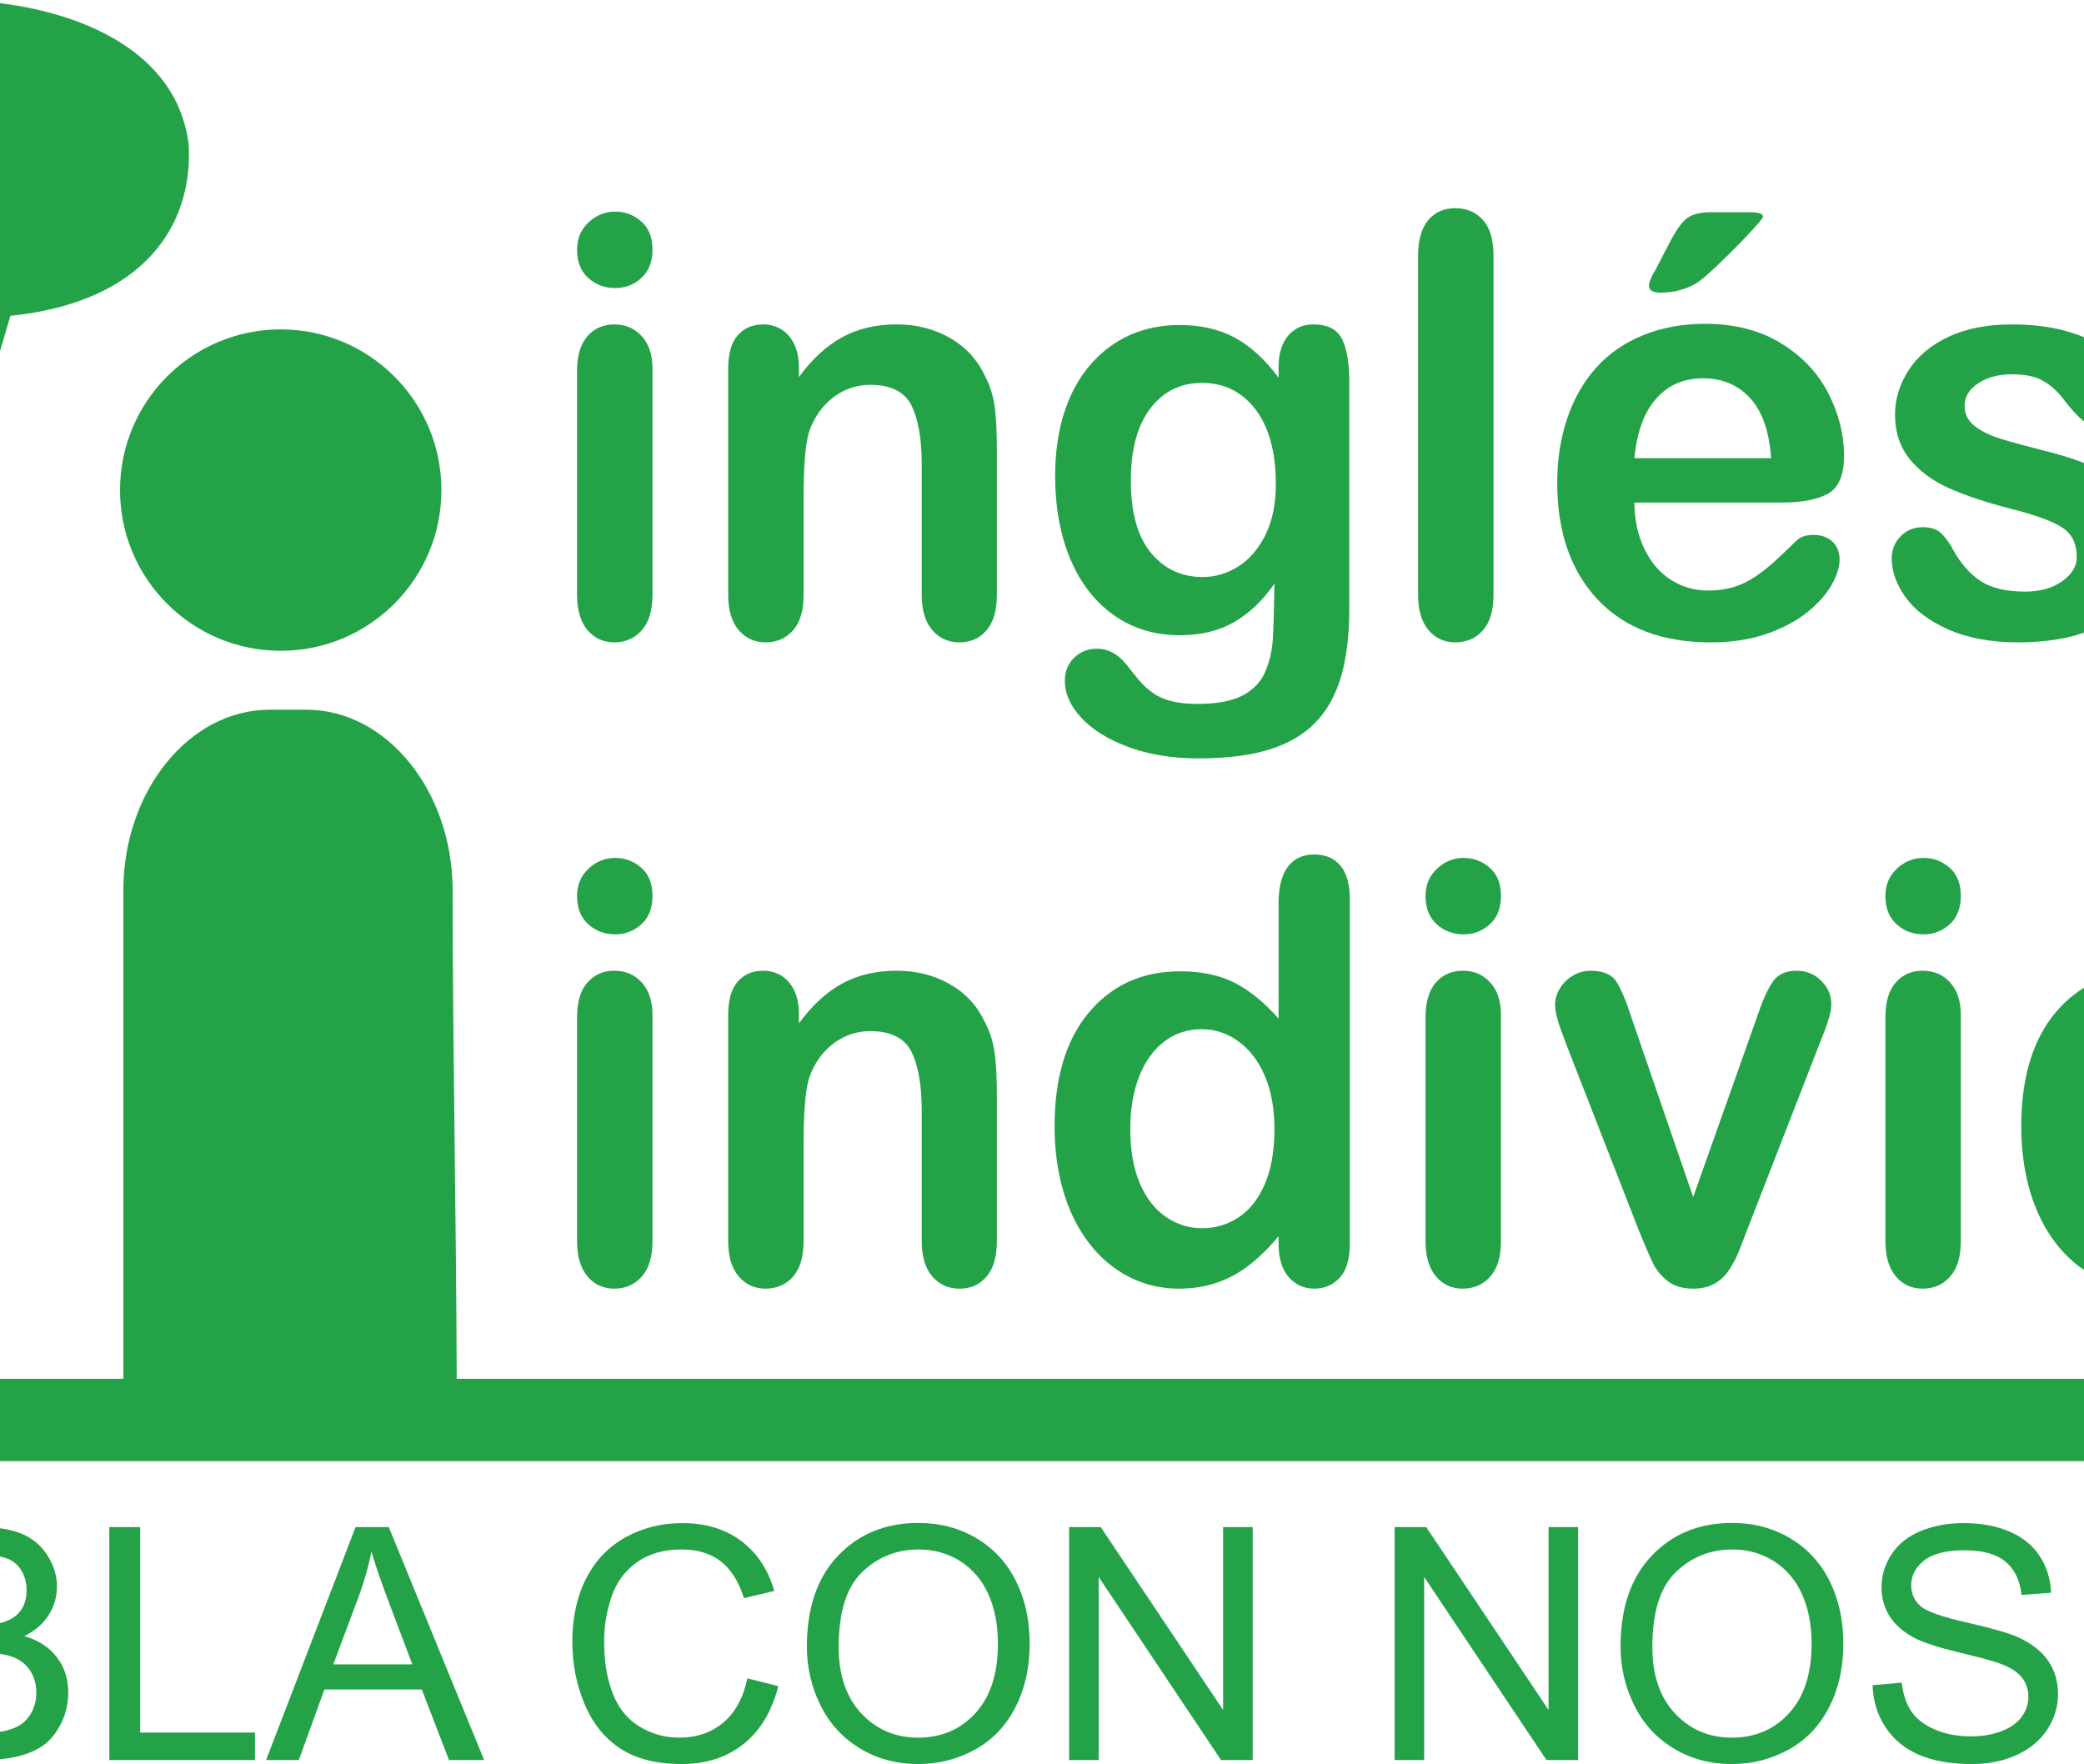
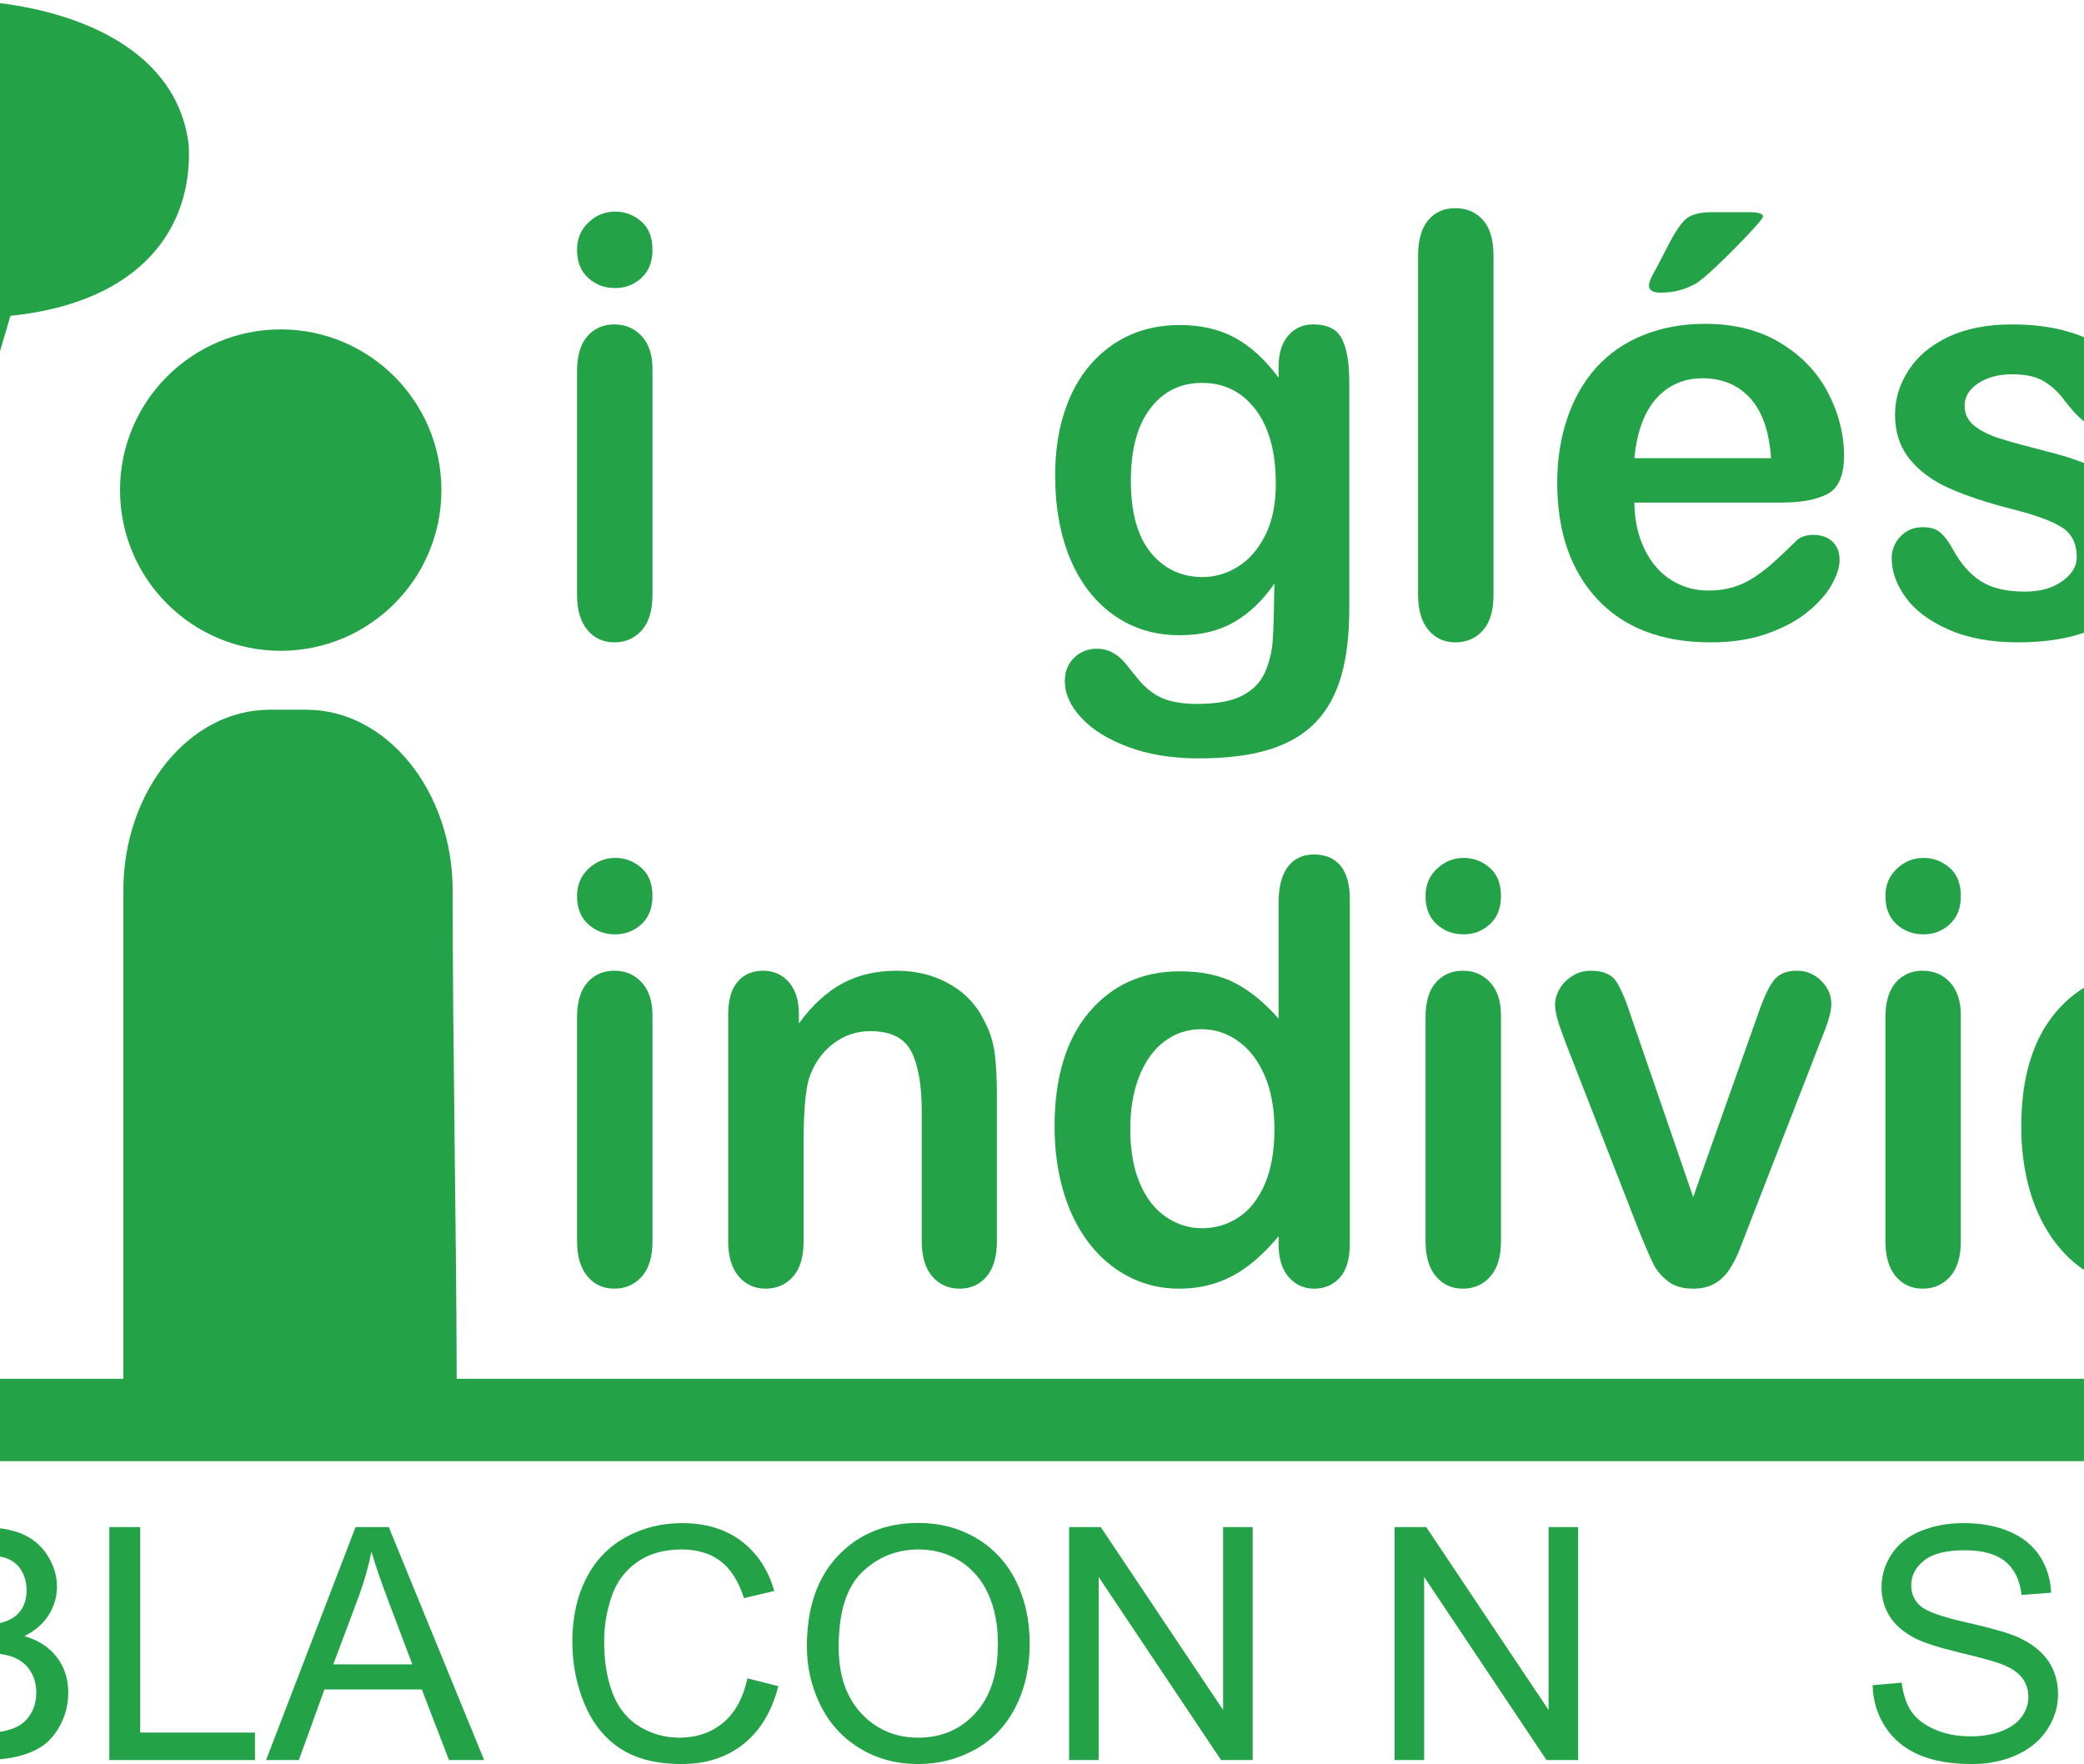
<svg xmlns="http://www.w3.org/2000/svg" width="595.28pt" height="503.85pt" viewBox="0 0 595.28 503.85" version="1.1">
  <defs>
    <clipPath id="clip1">
      <path d="M 540 92 L 595.281 92 L 595.281 184 L 540 184 Z M 540 92 " />
    </clipPath>
    <clipPath id="clip2">
      <path d="M 577 244 L 595.281 244 L 595.281 369 L 577 369 Z M 577 244 " />
    </clipPath>
    <clipPath id="clip3">
      <path d="M 163 435 L 223 435 L 223 503.852 L 163 503.852 Z M 163 435 " />
    </clipPath>
    <clipPath id="clip4">
      <path d="M 230 434 L 295 434 L 295 503.852 L 230 503.852 Z M 230 434 " />
    </clipPath>
    <clipPath id="clip5">
-       <path d="M 462 434 L 527 434 L 527 503.852 L 462 503.852 Z M 462 434 " />
-     </clipPath>
+       </clipPath>
    <clipPath id="clip6">
      <path d="M 534 435 L 588 435 L 588 503.852 L 534 503.852 Z M 534 435 " />
    </clipPath>
    <clipPath id="clip7">
      <path d="M 0 0 L 595.281 0 L 595.281 418 L 0 418 Z M 0 0 " />
    </clipPath>
  </defs>
  <g id="surface1">
    <path style=" stroke:none;fill-rule:nonzero;fill:rgb(13.725%,63.528%,27.843%);fill-opacity:1;" d="M 175.715 82.277 C 172.723 82.277 170.172 81.328 168.039 79.402 C 165.91 77.504 164.832 74.793 164.832 71.332 C 164.832 68.148 165.941 65.551 168.117 63.512 C 170.301 61.473 172.832 60.441 175.715 60.441 C 178.516 60.441 180.988 61.363 183.148 63.23 C 185.301 65.074 186.375 67.781 186.375 71.332 C 186.375 74.766 185.328 77.445 183.227 79.371 C 181.129 81.301 178.625 82.277 175.715 82.277 M 186.375 105.34 L 186.375 169.902 C 186.375 174.367 185.355 177.746 183.309 180.035 C 181.262 182.328 178.648 183.473 175.5 183.473 C 172.32 183.473 169.762 182.301 167.797 179.953 C 165.832 177.609 164.832 174.258 164.832 169.902 L 164.832 106.012 C 164.832 101.574 165.832 98.25 167.797 96.016 C 169.762 93.777 172.32 92.664 175.5 92.664 C 178.648 92.664 181.262 93.777 183.309 96.016 C 185.355 98.25 186.375 101.375 186.375 105.34 " />
-     <path style=" stroke:none;fill-rule:nonzero;fill:rgb(13.725%,63.528%,27.843%);fill-opacity:1;" d="M 228.195 105.008 L 228.195 107.715 C 231.992 102.523 236.141 98.723 240.613 96.297 C 245.105 93.863 250.281 92.66 256.121 92.66 C 261.805 92.66 266.867 93.949 271.34 96.52 C 275.809 99.059 279.145 102.691 281.352 107.383 C 282.785 110.117 283.699 113.051 284.133 116.234 C 284.531 119.387 284.75 123.406 284.75 128.324 L 284.75 169.902 C 284.75 174.371 283.754 177.746 281.789 180.035 C 279.82 182.328 277.266 183.473 274.086 183.473 C 270.879 183.473 268.293 182.301 266.273 179.957 C 264.285 177.609 263.285 174.258 263.285 169.902 L 263.285 132.68 C 263.285 125.309 262.289 119.664 260.324 115.758 C 258.359 111.875 254.43 109.922 248.559 109.922 C 244.707 109.922 241.207 111.094 238.051 113.469 C 234.902 115.844 232.59 119.109 231.133 123.27 C 230.082 126.594 229.543 132.793 229.543 141.922 L 229.543 169.902 C 229.543 174.426 228.523 177.805 226.496 180.066 C 224.484 182.328 221.871 183.473 218.668 183.473 C 215.543 183.473 213.008 182.301 210.988 179.957 C 209 177.609 208 174.258 208 169.902 L 208 105.34 C 208 101.098 208.891 97.91 210.691 95.82 C 212.469 93.727 214.918 92.66 218.02 92.66 C 219.906 92.66 221.629 93.141 223.164 94.062 C 224.672 94.98 225.91 96.379 226.824 98.223 C 227.742 100.094 228.195 102.352 228.195 105.008 " />
    <path style=" stroke:none;fill-rule:nonzero;fill:rgb(13.725%,63.528%,27.843%);fill-opacity:1;" d="M 323.016 137.344 C 323.016 146.391 324.926 153.23 328.723 157.867 C 332.551 162.504 337.477 164.82 343.535 164.82 C 347.09 164.82 350.48 163.816 353.656 161.832 C 356.836 159.848 359.422 156.836 361.438 152.84 C 363.438 148.82 364.43 143.961 364.43 138.234 C 364.43 129.137 362.496 122.039 358.645 116.961 C 354.762 111.902 349.672 109.363 343.371 109.363 C 337.211 109.363 332.277 111.793 328.59 116.652 C 324.871 121.484 323.016 128.406 323.016 137.344 M 385.41 109.027 L 385.41 173.926 C 385.41 181.324 384.656 187.719 383.121 193.051 C 381.582 198.41 379.164 202.824 375.797 206.316 C 372.43 209.809 368.016 212.402 362.574 214.078 C 357.133 215.781 350.348 216.617 342.266 216.617 C 334.836 216.617 328.215 215.531 322.367 213.383 C 316.551 211.23 312.055 208.465 308.879 205.031 C 305.723 201.625 304.164 198.133 304.164 194.531 C 304.164 191.797 305.055 189.586 306.828 187.855 C 308.637 186.156 310.789 185.285 313.324 185.285 C 316.473 185.285 319.219 186.738 321.586 189.617 C 322.742 191.098 323.953 192.578 325.195 194.086 C 326.406 195.566 327.785 196.848 329.285 197.91 C 330.797 198.973 332.574 199.781 334.703 200.285 C 336.805 200.812 339.23 201.062 341.945 201.062 C 347.52 201.062 351.855 200.258 354.926 198.664 C 357.996 197.047 360.148 194.781 361.391 191.906 C 362.629 189.004 363.355 185.902 363.57 182.605 C 363.785 179.312 363.922 174.004 364.031 166.691 C 360.719 171.496 356.891 175.152 352.555 177.664 C 348.219 180.176 343.051 181.438 337.047 181.438 C 329.852 181.438 323.555 179.535 318.172 175.711 C 312.754 171.883 308.637 166.551 305.723 159.684 C 302.848 152.812 301.395 144.855 301.395 135.863 C 301.395 129.16 302.277 123.102 304.031 117.711 C 305.809 112.293 308.312 107.746 311.57 104.031 C 314.828 100.344 318.602 97.52 322.852 95.652 C 327.109 93.781 331.789 92.836 336.883 92.836 C 342.996 92.836 348.27 94.035 352.742 96.465 C 357.219 98.895 361.391 102.719 365.215 107.879 L 365.215 104.867 C 365.215 100.984 366.129 97.996 367.984 95.848 C 369.816 93.727 372.188 92.66 375.07 92.66 C 379.242 92.66 381.988 94.062 383.359 96.883 C 384.738 99.703 385.41 103.75 385.41 109.027 " />
    <path style=" stroke:none;fill-rule:nonzero;fill:rgb(13.725%,63.528%,27.843%);fill-opacity:1;" d="M 405.066 169.902 L 405.066 73.031 C 405.066 68.566 406.039 65.188 407.949 62.898 C 409.859 60.609 412.449 59.461 415.73 59.461 C 418.988 59.461 421.602 60.609 423.621 62.871 C 425.617 65.129 426.609 68.512 426.609 73.031 L 426.609 169.902 C 426.609 174.426 425.59 177.805 423.566 180.066 C 421.547 182.328 418.934 183.473 415.73 183.473 C 412.551 183.473 409.992 182.301 408.027 179.953 C 406.062 177.609 405.066 174.258 405.066 169.902 " />
    <path style=" stroke:none;fill-rule:nonzero;fill:rgb(13.725%,63.528%,27.843%);fill-opacity:1;" d="M 488.922 60.609 L 499.586 60.609 C 502.254 60.609 503.598 61.027 503.598 61.836 C 503.598 62.281 502.117 64.039 499.184 67.141 C 496.246 70.27 493.258 73.23 490.27 76.078 C 487.281 78.898 485.18 80.629 484.02 81.215 C 481.027 82.809 477.828 83.59 474.406 83.59 C 472.145 83.59 471.016 82.922 471.016 81.551 C 471.016 80.629 471.691 79.012 473.059 76.723 L 476.621 69.852 C 478.664 65.859 480.465 63.344 481.977 62.254 C 483.512 61.168 485.828 60.609 488.922 60.609 M 466.844 130.863 L 505.891 130.863 C 505.379 123.242 503.387 117.516 499.938 113.746 C 496.488 109.949 491.965 108.051 486.336 108.051 C 480.949 108.051 476.566 109.977 473.113 113.805 C 469.668 117.656 467.57 123.355 466.844 130.863 M 508.961 143.543 L 466.844 143.543 C 466.898 148.625 467.895 153.094 469.805 156.973 C 471.715 160.855 474.273 163.758 477.449 165.715 C 480.629 167.699 484.152 168.676 487.98 168.676 C 490.566 168.676 492.906 168.363 495.035 167.727 C 497.164 167.109 499.238 166.133 501.234 164.793 C 503.246 163.453 505.078 162.027 506.754 160.492 C 508.445 158.957 510.629 156.891 513.32 154.266 C 514.426 153.285 515.984 152.781 518.035 152.781 C 520.242 152.781 522.043 153.426 523.422 154.684 C 524.766 155.941 525.465 157.699 525.465 159.988 C 525.465 162 524.684 164.375 523.18 167.082 C 521.645 169.762 519.352 172.359 516.258 174.848 C 513.188 177.328 509.336 179.395 504.68 181.016 C 500.02 182.664 494.66 183.473 488.629 183.473 C 474.789 183.473 464.016 179.395 456.34 171.215 C 448.664 163.031 444.812 151.918 444.812 137.902 C 444.812 131.312 445.754 125.168 447.664 119.527 C 449.551 113.887 452.328 109.055 455.938 105.008 C 459.57 100.984 464.039 97.887 469.371 95.734 C 474.68 93.586 480.574 92.496 487.039 92.496 C 495.465 92.496 502.684 94.34 508.688 98.023 C 514.723 101.715 519.219 106.461 522.23 112.293 C 525.223 118.133 526.734 124.078 526.734 130.137 C 526.734 135.754 525.168 139.383 522.074 141.055 C 518.977 142.707 514.59 143.543 508.961 143.543 " />
    <g clip-path="url(#clip1)" clip-rule="nonzero">
      <path style=" stroke:none;fill-rule:nonzero;fill:rgb(13.725%,63.528%,27.843%);fill-opacity:1;" d="M 614.195 154.266 C 614.195 160.434 612.746 165.715 609.863 170.098 C 606.953 174.48 602.699 177.805 597.043 180.066 C 591.387 182.328 584.492 183.473 576.414 183.473 C 568.688 183.473 562.031 182.242 556.512 179.785 C 550.992 177.328 546.93 174.258 544.293 170.574 C 541.676 166.914 540.355 163.199 540.355 159.484 C 540.355 157.055 541.191 154.938 542.891 153.203 C 544.559 151.445 546.688 150.578 549.27 150.578 C 551.531 150.578 553.258 151.164 554.469 152.309 C 555.684 153.453 556.84 155.047 557.945 157.113 C 560.152 161.109 562.789 164.062 565.859 166.047 C 568.953 168.004 573.156 168.98 578.465 168.98 C 582.77 168.98 586.324 167.977 589.07 165.992 C 591.844 164.012 593.219 161.719 593.219 159.18 C 593.219 155.242 591.789 152.363 588.906 150.578 C 586.059 148.793 581.312 147.059 574.746 145.414 C 567.34 143.516 561.309 141.5 556.652 139.41 C 551.988 137.312 548.277 134.551 545.473 131.113 C 542.703 127.684 541.301 123.434 541.301 118.438 C 541.301 113.973 542.594 109.727 545.176 105.762 C 547.734 101.766 551.531 98.582 556.566 96.211 C 561.578 93.836 567.66 92.664 574.746 92.664 C 580.32 92.664 585.328 93.254 589.77 94.453 C 594.215 95.652 597.934 97.273 600.895 99.281 C 603.883 101.32 606.145 103.555 607.68 106.016 C 609.246 108.469 610.02 110.871 610.02 113.215 C 610.02 115.758 609.184 117.879 607.547 119.5 C 605.879 121.145 603.531 121.957 600.461 121.957 C 598.254 121.957 596.398 121.316 594.836 120.004 C 593.273 118.691 591.496 116.734 589.504 114.109 C 587.887 111.934 585.949 110.176 583.742 108.859 C 581.531 107.547 578.543 106.906 574.746 106.906 C 570.871 106.906 567.605 107.773 565.055 109.477 C 562.465 111.203 561.172 113.328 561.172 115.898 C 561.172 118.242 562.117 120.172 564.027 121.676 C 565.914 123.156 568.469 124.414 571.676 125.391 C 574.879 126.367 579.293 127.57 584.922 128.996 C 591.602 130.668 597.066 132.707 601.301 135.055 C 605.527 137.371 608.73 140.16 610.914 143.344 C 613.09 146.531 614.195 150.16 614.195 154.266 " />
    </g>
    <path style=" stroke:none;fill-rule:nonzero;fill:rgb(13.725%,63.528%,27.843%);fill-opacity:1;" d="M 175.715 266.875 C 172.723 266.875 170.172 265.926 168.039 264 C 165.91 262.102 164.832 259.395 164.832 255.93 C 164.832 252.746 165.941 250.148 168.117 248.113 C 170.301 246.074 172.832 245.039 175.715 245.039 C 178.516 245.039 180.988 245.961 183.148 247.832 C 185.301 249.676 186.375 252.387 186.375 255.93 C 186.375 259.363 185.328 262.047 183.227 263.973 C 181.129 265.898 178.625 266.875 175.715 266.875 M 186.375 289.941 L 186.375 354.5 C 186.375 358.969 185.355 362.348 183.309 364.641 C 181.262 366.93 178.648 368.074 175.5 368.074 C 172.32 368.074 169.762 366.902 167.797 364.555 C 165.832 362.211 164.832 358.859 164.832 354.5 L 164.832 290.609 C 164.832 286.172 165.832 282.848 167.797 280.617 C 169.762 278.379 172.32 277.266 175.5 277.266 C 178.648 277.266 181.262 278.379 183.309 280.617 C 185.355 282.848 186.375 285.977 186.375 289.941 " />
    <path style=" stroke:none;fill-rule:nonzero;fill:rgb(13.725%,63.528%,27.843%);fill-opacity:1;" d="M 228.195 289.609 L 228.195 292.316 C 231.992 287.121 236.141 283.324 240.613 280.895 C 245.105 278.465 250.281 277.266 256.121 277.266 C 261.805 277.266 266.867 278.551 271.34 281.121 C 275.809 283.66 279.145 287.289 281.352 291.984 C 282.785 294.719 283.699 297.648 284.133 300.832 C 284.531 303.988 284.75 308.012 284.75 312.922 L 284.75 354.504 C 284.75 358.969 283.754 362.348 281.789 364.641 C 279.82 366.93 277.266 368.074 274.086 368.074 C 270.879 368.074 268.293 366.902 266.273 364.555 C 264.285 362.211 263.285 358.859 263.285 354.504 L 263.285 317.277 C 263.285 309.91 262.289 304.27 260.324 300.359 C 258.359 296.477 254.43 294.52 248.559 294.52 C 244.707 294.52 241.207 295.695 238.051 298.07 C 234.902 300.441 232.59 303.711 231.133 307.867 C 230.082 311.191 229.543 317.391 229.543 326.523 L 229.543 354.504 C 229.543 359.027 228.523 362.402 226.496 364.668 C 224.484 366.93 221.871 368.074 218.668 368.074 C 215.543 368.074 213.008 366.902 210.988 364.555 C 209 362.211 208 358.859 208 354.504 L 208 289.941 C 208 285.695 208.891 282.516 210.691 280.422 C 212.469 278.324 214.918 277.266 218.02 277.266 C 219.906 277.266 221.629 277.738 223.164 278.66 C 224.672 279.582 225.91 280.977 226.824 282.82 C 227.742 284.691 228.195 286.953 228.195 289.609 " />
    <path style=" stroke:none;fill-rule:nonzero;fill:rgb(13.725%,63.528%,27.843%);fill-opacity:1;" d="M 322.852 322.5 C 322.852 328.559 323.77 333.727 325.574 337.969 C 327.379 342.215 329.883 345.426 333.031 347.578 C 336.184 349.727 339.629 350.816 343.371 350.816 C 347.145 350.816 350.621 349.781 353.742 347.742 C 356.867 345.703 359.371 342.578 361.227 338.332 C 363.082 334.117 364.031 328.84 364.031 322.5 C 364.031 316.578 363.082 311.441 361.227 307.172 C 359.371 302.895 356.836 299.629 353.656 297.367 C 350.48 295.105 346.98 293.961 343.215 293.961 C 339.254 293.961 335.723 295.105 332.629 297.426 C 329.531 299.742 327.133 303.094 325.414 307.422 C 323.715 311.754 322.852 316.777 322.852 322.5 M 365.215 355.309 L 365.215 353.105 C 362.332 356.543 359.477 359.332 356.648 361.484 C 353.848 363.633 350.777 365.277 347.496 366.398 C 344.207 367.516 340.621 368.074 336.723 368.074 C 331.578 368.074 326.812 366.93 322.422 364.664 C 318.035 362.402 314.211 359.191 311.004 354.977 C 307.797 350.789 305.379 345.848 303.711 340.176 C 302.066 334.508 301.23 328.363 301.23 321.773 C 301.23 307.812 304.516 296.922 311.086 289.133 C 317.656 281.34 326.328 277.434 337.047 277.434 C 343.27 277.434 348.492 278.551 352.742 280.754 C 357 282.961 361.172 286.34 365.215 290.945 L 365.215 257.969 C 365.215 253.391 366.098 249.93 367.852 247.582 C 369.629 245.238 372.133 244.062 375.391 244.062 C 378.652 244.062 381.152 245.152 382.93 247.301 C 384.684 249.453 385.566 252.637 385.566 256.824 L 385.566 355.309 C 385.566 359.555 384.629 362.77 382.742 364.887 C 380.828 367.012 378.379 368.074 375.391 368.074 C 372.453 368.074 370.004 366.953 368.094 364.75 C 366.184 362.543 365.215 359.418 365.215 355.309 " />
    <path style=" stroke:none;fill-rule:nonzero;fill:rgb(13.725%,63.528%,27.843%);fill-opacity:1;" d="M 418.07 266.875 C 415.09 266.875 412.527 265.926 410.398 264 C 408.27 262.102 407.195 259.395 407.195 255.93 C 407.195 252.746 408.301 250.148 410.477 248.113 C 412.66 246.074 415.191 245.039 418.07 245.039 C 420.875 245.039 423.355 245.961 425.508 247.832 C 427.66 249.676 428.742 252.387 428.742 255.93 C 428.742 259.363 427.684 262.047 425.586 263.973 C 423.488 265.898 420.984 266.875 418.07 266.875 M 428.742 289.941 L 428.742 354.5 C 428.742 358.969 427.715 362.348 425.664 364.641 C 423.621 366.93 421.008 368.074 417.859 368.074 C 414.68 368.074 412.121 366.902 410.156 364.555 C 408.191 362.211 407.195 358.859 407.195 354.5 L 407.195 290.609 C 407.195 286.172 408.191 282.848 410.156 280.617 C 412.121 278.379 414.68 277.266 417.859 277.266 C 421.008 277.266 423.621 278.379 425.664 280.617 C 427.715 282.848 428.742 285.977 428.742 289.941 " />
    <path style=" stroke:none;fill-rule:nonzero;fill:rgb(13.725%,63.528%,27.843%);fill-opacity:1;" d="M 466.195 291.172 L 483.645 341.91 L 502.414 288.965 C 503.895 284.719 505.352 281.703 506.754 279.918 C 508.18 278.156 510.332 277.266 513.242 277.266 C 515.961 277.266 518.301 278.215 520.211 280.141 C 522.129 282.043 523.098 284.246 523.098 286.762 C 523.098 287.734 522.934 288.883 522.586 290.191 C 522.23 291.508 521.855 292.734 521.398 293.883 C 520.938 295.023 520.43 296.336 519.867 297.785 L 499.184 350.984 C 498.621 352.492 497.867 354.445 496.949 356.793 C 496.035 359.137 494.98 361.121 493.852 362.797 C 492.719 364.469 491.348 365.754 489.68 366.676 C 488.035 367.598 486.016 368.074 483.645 368.074 C 480.605 368.074 478.148 367.348 476.348 365.895 C 474.547 364.469 473.199 362.879 472.34 361.148 C 471.445 359.445 469.992 356.039 467.945 350.984 L 447.426 298.375 C 446.965 297.062 446.457 295.754 445.973 294.438 C 445.465 293.125 445.055 291.812 444.703 290.445 C 444.359 289.078 444.195 287.902 444.195 286.926 C 444.195 285.391 444.648 283.883 445.543 282.375 C 446.426 280.867 447.672 279.641 449.258 278.688 C 450.816 277.738 452.539 277.266 454.371 277.266 C 457.957 277.266 460.406 278.324 461.754 280.449 C 463.102 282.57 464.582 286.145 466.195 291.172 " />
    <path style=" stroke:none;fill-rule:nonzero;fill:rgb(13.725%,63.528%,27.843%);fill-opacity:1;" d="M 549.434 266.875 C 546.445 266.875 543.887 265.926 541.762 264 C 539.633 262.102 538.555 259.395 538.555 255.93 C 538.555 252.746 539.656 250.148 541.84 248.113 C 544.02 246.074 546.555 245.039 549.434 245.039 C 552.23 245.039 554.711 245.961 556.867 247.832 C 559.02 249.676 560.098 252.387 560.098 255.93 C 560.098 259.363 559.047 262.047 556.945 263.973 C 554.844 265.898 552.34 266.875 549.434 266.875 M 560.098 289.941 L 560.098 354.5 C 560.098 358.969 559.074 362.348 557.031 364.641 C 554.98 366.93 552.371 368.074 549.215 368.074 C 546.039 368.074 543.48 366.902 541.516 364.555 C 539.547 362.211 538.555 358.859 538.555 354.5 L 538.555 290.609 C 538.555 286.172 539.547 282.848 541.516 280.617 C 543.48 278.379 546.039 277.266 549.215 277.266 C 552.371 277.266 554.98 278.379 557.031 280.617 C 559.074 282.848 560.098 285.977 560.098 289.941 " />
    <g clip-path="url(#clip2)" clip-rule="nonzero">
      <path style=" stroke:none;fill-rule:nonzero;fill:rgb(13.725%,63.528%,27.843%);fill-opacity:1;" d="M 598.984 322.5 C 598.984 328.559 599.898 333.727 601.699 337.969 C 603.508 342.215 606.012 345.426 609.16 347.578 C 612.309 349.727 615.758 350.816 619.504 350.816 C 623.273 350.816 626.746 349.781 629.867 347.742 C 632.992 345.703 635.496 342.578 637.359 338.332 C 639.215 334.117 640.152 328.84 640.152 322.5 C 640.152 316.578 639.215 311.441 637.359 307.172 C 635.496 302.895 632.965 299.629 629.789 297.367 C 626.609 295.105 623.109 293.961 619.34 293.961 C 615.383 293.961 611.855 295.105 608.758 297.426 C 605.66 299.742 603.266 303.094 601.543 307.422 C 599.844 311.754 598.984 316.777 598.984 322.5 M 641.344 355.309 L 641.344 353.105 C 638.465 356.543 635.605 359.332 632.777 361.484 C 629.977 363.633 626.91 365.277 623.621 366.398 C 620.336 367.516 616.754 368.074 612.848 368.074 C 607.703 368.074 602.938 366.93 598.551 364.664 C 594.16 362.402 590.34 359.191 587.129 354.977 C 583.93 350.789 581.504 345.848 579.836 340.176 C 578.191 334.508 577.359 328.363 577.359 321.773 C 577.359 307.812 580.641 296.922 587.215 289.133 C 593.785 281.34 602.461 277.434 613.176 277.434 C 619.395 277.434 624.621 278.551 628.871 280.754 C 633.125 282.961 637.305 286.34 641.344 290.945 L 641.344 257.969 C 641.344 253.391 642.23 249.93 643.98 247.582 C 645.758 245.238 648.262 244.062 651.52 244.062 C 654.777 244.062 657.285 245.152 659.059 247.301 C 660.812 249.453 661.699 252.637 661.699 256.824 L 661.699 355.309 C 661.699 359.555 660.758 362.77 658.871 364.887 C 656.961 367.012 654.512 368.074 651.52 368.074 C 648.586 368.074 646.133 366.953 644.223 364.75 C 642.309 362.543 641.344 359.418 641.344 355.309 " />
    </g>
    <path style=" stroke:none;fill-rule:nonzero;fill:rgb(13.725%,63.528%,27.843%);fill-opacity:1;" d="M -21.957 494.867 L -5.391 494.867 C -2.543 494.867 -0.539 494.754 0.605 494.555 C 2.637 494.184 4.324 493.578 5.688 492.723 C 7.047 491.887 8.164 490.648 9.051 489.035 C 9.918 487.41 10.367 485.551 10.367 483.43 C 10.367 480.949 9.734 478.797 8.461 476.949 C 7.188 475.121 5.422 473.836 3.16 473.094 C 0.918 472.367 -2.34 471.996 -6.57 471.996 L -21.957 471.996 Z M -21.957 464.137 L -7.562 464.137 C -3.668 464.137 -0.867 463.875 0.836 463.363 C 3.07 462.699 4.754 461.594 5.891 460.047 C 7.02 458.496 7.594 456.559 7.594 454.234 C 7.594 452.035 7.066 450.086 6.012 448.41 C 4.941 446.719 3.426 445.574 1.473 444.953 C -0.496 444.336 -3.875 444.023 -8.66 444.023 L -21.957 444.023 Z M -30.77 502.719 L -30.77 436.172 L -5.793 436.172 C -0.711 436.172 3.367 436.848 6.43 438.184 C 9.52 439.535 11.918 441.609 13.652 444.414 C 15.391 447.203 16.273 450.129 16.273 453.199 C 16.273 456.035 15.496 458.715 13.945 461.223 C 12.41 463.734 10.074 465.762 6.957 467.312 C 10.984 468.488 14.07 470.508 16.238 473.34 C 18.41 476.191 19.496 479.551 19.496 483.43 C 19.496 486.539 18.828 489.441 17.512 492.121 C 16.195 494.801 14.562 496.863 12.629 498.32 C 10.695 499.773 8.262 500.859 5.352 501.605 C 2.434 502.348 -1.145 502.719 -5.391 502.719 " />
    <path style=" stroke:none;fill-rule:nonzero;fill:rgb(13.725%,63.528%,27.843%);fill-opacity:1;" d="M 31.234 502.719 L 31.234 436.172 L 40.055 436.172 L 40.055 494.863 L 72.828 494.863 L 72.828 502.719 " />
    <path style=" stroke:none;fill-rule:nonzero;fill:rgb(13.725%,63.528%,27.843%);fill-opacity:1;" d="M 95.203 475.387 L 117.777 475.387 L 110.82 456.965 C 108.711 451.371 107.133 446.766 106.105 443.156 C 105.258 447.434 104.062 451.664 102.512 455.879 Z M 76.004 502.719 L 101.57 436.172 L 111.051 436.172 L 138.289 502.719 L 128.254 502.719 L 120.488 482.562 L 92.66 482.562 L 85.363 502.719 " />
    <g clip-path="url(#clip3)" clip-rule="nonzero">
      <path style=" stroke:none;fill-rule:nonzero;fill:rgb(13.725%,63.528%,27.843%);fill-opacity:1;" d="M 213.5 479.383 L 222.32 481.613 C 220.477 488.836 217.145 494.352 212.355 498.164 C 207.551 501.961 201.691 503.852 194.754 503.852 C 187.578 503.852 181.754 502.391 177.262 499.48 C 172.766 496.551 169.34 492.324 167.004 486.789 C 164.66 481.246 163.484 475.293 163.484 468.938 C 163.484 462.016 164.801 455.973 167.453 450.812 C 170.102 445.652 173.863 441.734 178.766 439.051 C 183.641 436.371 189.02 435.039 194.891 435.039 C 201.559 435.039 207.148 436.727 211.688 440.121 C 216.23 443.516 219.391 448.27 221.172 454.422 L 212.512 456.469 C 210.957 451.617 208.727 448.102 205.785 445.883 C 202.855 443.668 199.168 442.57 194.703 442.57 C 189.59 442.57 185.332 443.789 181.895 446.242 C 178.453 448.703 176.035 451.988 174.656 456.129 C 173.262 460.25 172.566 464.508 172.566 468.895 C 172.566 474.566 173.383 479.492 175.027 483.723 C 176.684 487.938 179.242 491.098 182.73 493.191 C 186.219 495.281 189.98 496.32 194.043 496.32 C 198.969 496.32 203.133 494.895 206.562 492.059 C 209.98 489.207 212.293 484.98 213.5 479.383 " />
    </g>
    <g clip-path="url(#clip4)" clip-rule="nonzero">
      <path style=" stroke:none;fill-rule:nonzero;fill:rgb(13.725%,63.528%,27.843%);fill-opacity:1;" d="M 239.562 470.441 C 239.562 478.469 241.715 484.777 246.023 489.395 C 250.348 494.012 255.758 496.32 262.258 496.32 C 268.895 496.32 274.348 493.996 278.621 489.332 C 282.898 484.668 285.051 478.051 285.051 469.48 C 285.051 464.074 284.125 459.348 282.301 455.305 C 280.469 451.262 277.785 448.133 274.27 445.898 C 270.738 443.684 266.785 442.57 262.398 442.57 C 256.156 442.57 250.797 444.707 246.301 449 C 241.809 453.277 239.562 460.434 239.562 470.441 M 230.48 470.301 C 230.48 459.258 233.441 450.613 239.375 444.363 C 245.312 438.125 252.965 434.992 262.355 434.992 C 268.496 434.992 274.039 436.465 278.965 439.391 C 283.895 442.336 287.656 446.426 290.246 451.68 C 292.836 456.918 294.121 462.883 294.121 469.531 C 294.121 476.285 292.773 482.328 290.047 487.645 C 287.316 492.973 283.457 497 278.473 499.746 C 273.461 502.484 268.09 503.852 262.309 503.852 C 256.035 503.852 250.438 502.348 245.512 499.312 C 240.57 496.289 236.836 492.152 234.289 486.914 C 231.75 481.695 230.48 476.148 230.48 470.301 " />
    </g>
    <path style=" stroke:none;fill-rule:nonzero;fill:rgb(13.725%,63.528%,27.843%);fill-opacity:1;" d="M 305.383 502.719 L 305.383 436.172 L 314.414 436.172 L 349.371 488.418 L 349.371 436.172 L 357.82 436.172 L 357.82 502.719 L 348.781 502.719 L 313.824 450.422 L 313.824 502.719 " />
    <path style=" stroke:none;fill-rule:nonzero;fill:rgb(13.725%,63.528%,27.843%);fill-opacity:1;" d="M 398.355 502.719 L 398.355 436.172 L 407.383 436.172 L 442.34 488.418 L 442.34 436.172 L 450.781 436.172 L 450.781 502.719 L 441.75 502.719 L 406.797 450.422 L 406.797 502.719 " />
    <g clip-path="url(#clip5)" clip-rule="nonzero">
      <path style=" stroke:none;fill-rule:nonzero;fill:rgb(13.725%,63.528%,27.843%);fill-opacity:1;" d="M 471.98 470.441 C 471.98 478.469 474.133 484.777 478.441 489.395 C 482.766 494.012 488.176 496.32 494.684 496.32 C 501.312 496.32 506.766 493.996 511.039 489.332 C 515.316 484.668 517.473 478.051 517.473 469.48 C 517.473 464.074 516.543 459.348 514.715 455.305 C 512.887 451.262 510.203 448.133 506.688 445.898 C 503.156 443.684 499.203 442.57 494.824 442.57 C 488.574 442.57 483.215 444.707 478.719 449 C 474.23 453.277 471.98 460.434 471.98 470.441 M 462.898 470.301 C 462.898 459.258 465.859 450.613 471.793 444.363 C 477.73 438.125 485.383 434.992 494.773 434.992 C 500.914 434.992 506.457 436.465 511.379 439.391 C 516.312 442.336 520.074 446.426 522.664 451.68 C 525.254 456.918 526.539 462.883 526.539 469.531 C 526.539 476.285 525.191 482.328 522.461 487.645 C 519.734 492.973 515.875 497 510.891 499.746 C 505.879 502.484 500.504 503.852 494.727 503.852 C 488.453 503.852 482.855 502.348 477.93 499.312 C 472.988 496.289 469.258 492.152 466.715 486.914 C 464.176 481.695 462.898 476.148 462.898 470.301 " />
    </g>
    <g clip-path="url(#clip6)" clip-rule="nonzero">
      <path style=" stroke:none;fill-rule:nonzero;fill:rgb(13.725%,63.528%,27.843%);fill-opacity:1;" d="M 534.902 481.336 L 543.211 480.609 C 543.602 483.938 544.508 486.668 545.953 488.805 C 547.391 490.945 549.621 492.664 552.645 493.98 C 555.672 495.297 559.078 495.949 562.855 495.949 C 566.219 495.949 569.176 495.453 571.75 494.461 C 574.32 493.453 576.242 492.09 577.5 490.355 C 578.754 488.602 579.391 486.715 579.391 484.652 C 579.391 482.562 578.785 480.746 577.559 479.184 C 576.352 477.617 574.355 476.316 571.578 475.262 C 569.785 474.566 565.848 473.48 559.727 472.008 C 553.621 470.535 549.332 469.156 546.883 467.855 C 543.703 466.195 541.332 464.121 539.766 461.66 C 538.219 459.195 537.445 456.438 537.445 453.367 C 537.445 450.02 538.391 446.875 540.293 443.965 C 542.199 441.035 544.988 438.816 548.645 437.301 C 552.32 435.797 556.379 435.039 560.855 435.039 C 565.797 435.039 570.137 435.828 573.922 437.426 C 577.688 439.008 580.582 441.344 582.613 444.43 C 584.625 447.512 585.73 451.012 585.883 454.918 L 577.438 455.555 C 576.973 451.355 575.438 448.16 572.82 446.023 C 570.203 443.871 566.344 442.801 561.23 442.801 C 555.898 442.801 552.023 443.777 549.582 445.73 C 547.141 447.684 545.922 450.039 545.922 452.781 C 545.922 455.184 546.789 457.148 548.508 458.684 C 550.211 460.23 554.629 461.816 561.789 463.426 C 568.945 465.051 573.859 466.461 576.523 467.672 C 580.398 469.465 583.262 471.73 585.105 474.453 C 586.949 477.199 587.863 480.359 587.863 483.922 C 587.863 487.473 586.859 490.805 584.824 493.934 C 582.801 497.062 579.883 499.496 576.086 501.25 C 572.297 502.98 568.012 503.852 563.273 503.852 C 557.246 503.852 552.195 502.98 548.137 501.215 C 544.062 499.465 540.871 496.832 538.547 493.297 C 536.234 489.777 535.012 485.781 534.902 481.336 " />
    </g>
    <g clip-path="url(#clip7)" clip-rule="nonzero">
      <path style=" stroke:none;fill-rule:evenodd;fill:rgb(13.725%,63.528%,27.843%);fill-opacity:1;" d="M 80.184 94.082 C 105.531 94.082 126.086 114.637 126.086 139.984 C 126.086 165.332 105.531 185.887 80.184 185.887 C 54.836 185.887 34.285 165.332 34.285 139.984 C 34.285 114.637 54.836 94.082 80.184 94.082 M -202 393.824 L -154.965 393.824 L -154.965 254.383 C -154.965 225.969 -136.16 202.715 -113.18 202.715 L -102.676 202.715 C -79.691 202.715 -60.891 225.969 -60.891 254.383 C -60.891 300.469 -59.863 346.629 -59.742 393.824 L 35.234 393.824 L 35.234 254.383 C 35.234 225.969 54.035 202.715 77.016 202.715 L 87.516 202.715 C 110.496 202.715 129.301 225.969 129.301 254.383 C 129.301 300.469 130.324 346.629 130.453 393.824 L 947 393.824 L 947 417.344 L -202 417.344 Z M -31.574 138.352 C -7.527 130.887 -5.043 117.23 2.973 90.215 C 40.723 86.32 55.098 64.73 53.914 41.496 C 50.234 10.082 12.918 -0.266 -15.551 0.008 C -53.156 0.82 -82.156 16.852 -82.508 46.012 C -82.863 71.645 -51.188 91.672 -24.438 89.973 C -19.742 107.18 -22.488 120.109 -31.574 138.352 M -110.012 94.082 C -84.66 94.082 -64.105 114.637 -64.105 139.984 C -64.105 165.332 -84.66 185.887 -110.012 185.887 C -135.359 185.887 -155.91 165.332 -155.91 139.984 C -155.91 114.637 -135.359 94.082 -110.012 94.082 " />
    </g>
  </g>
</svg>